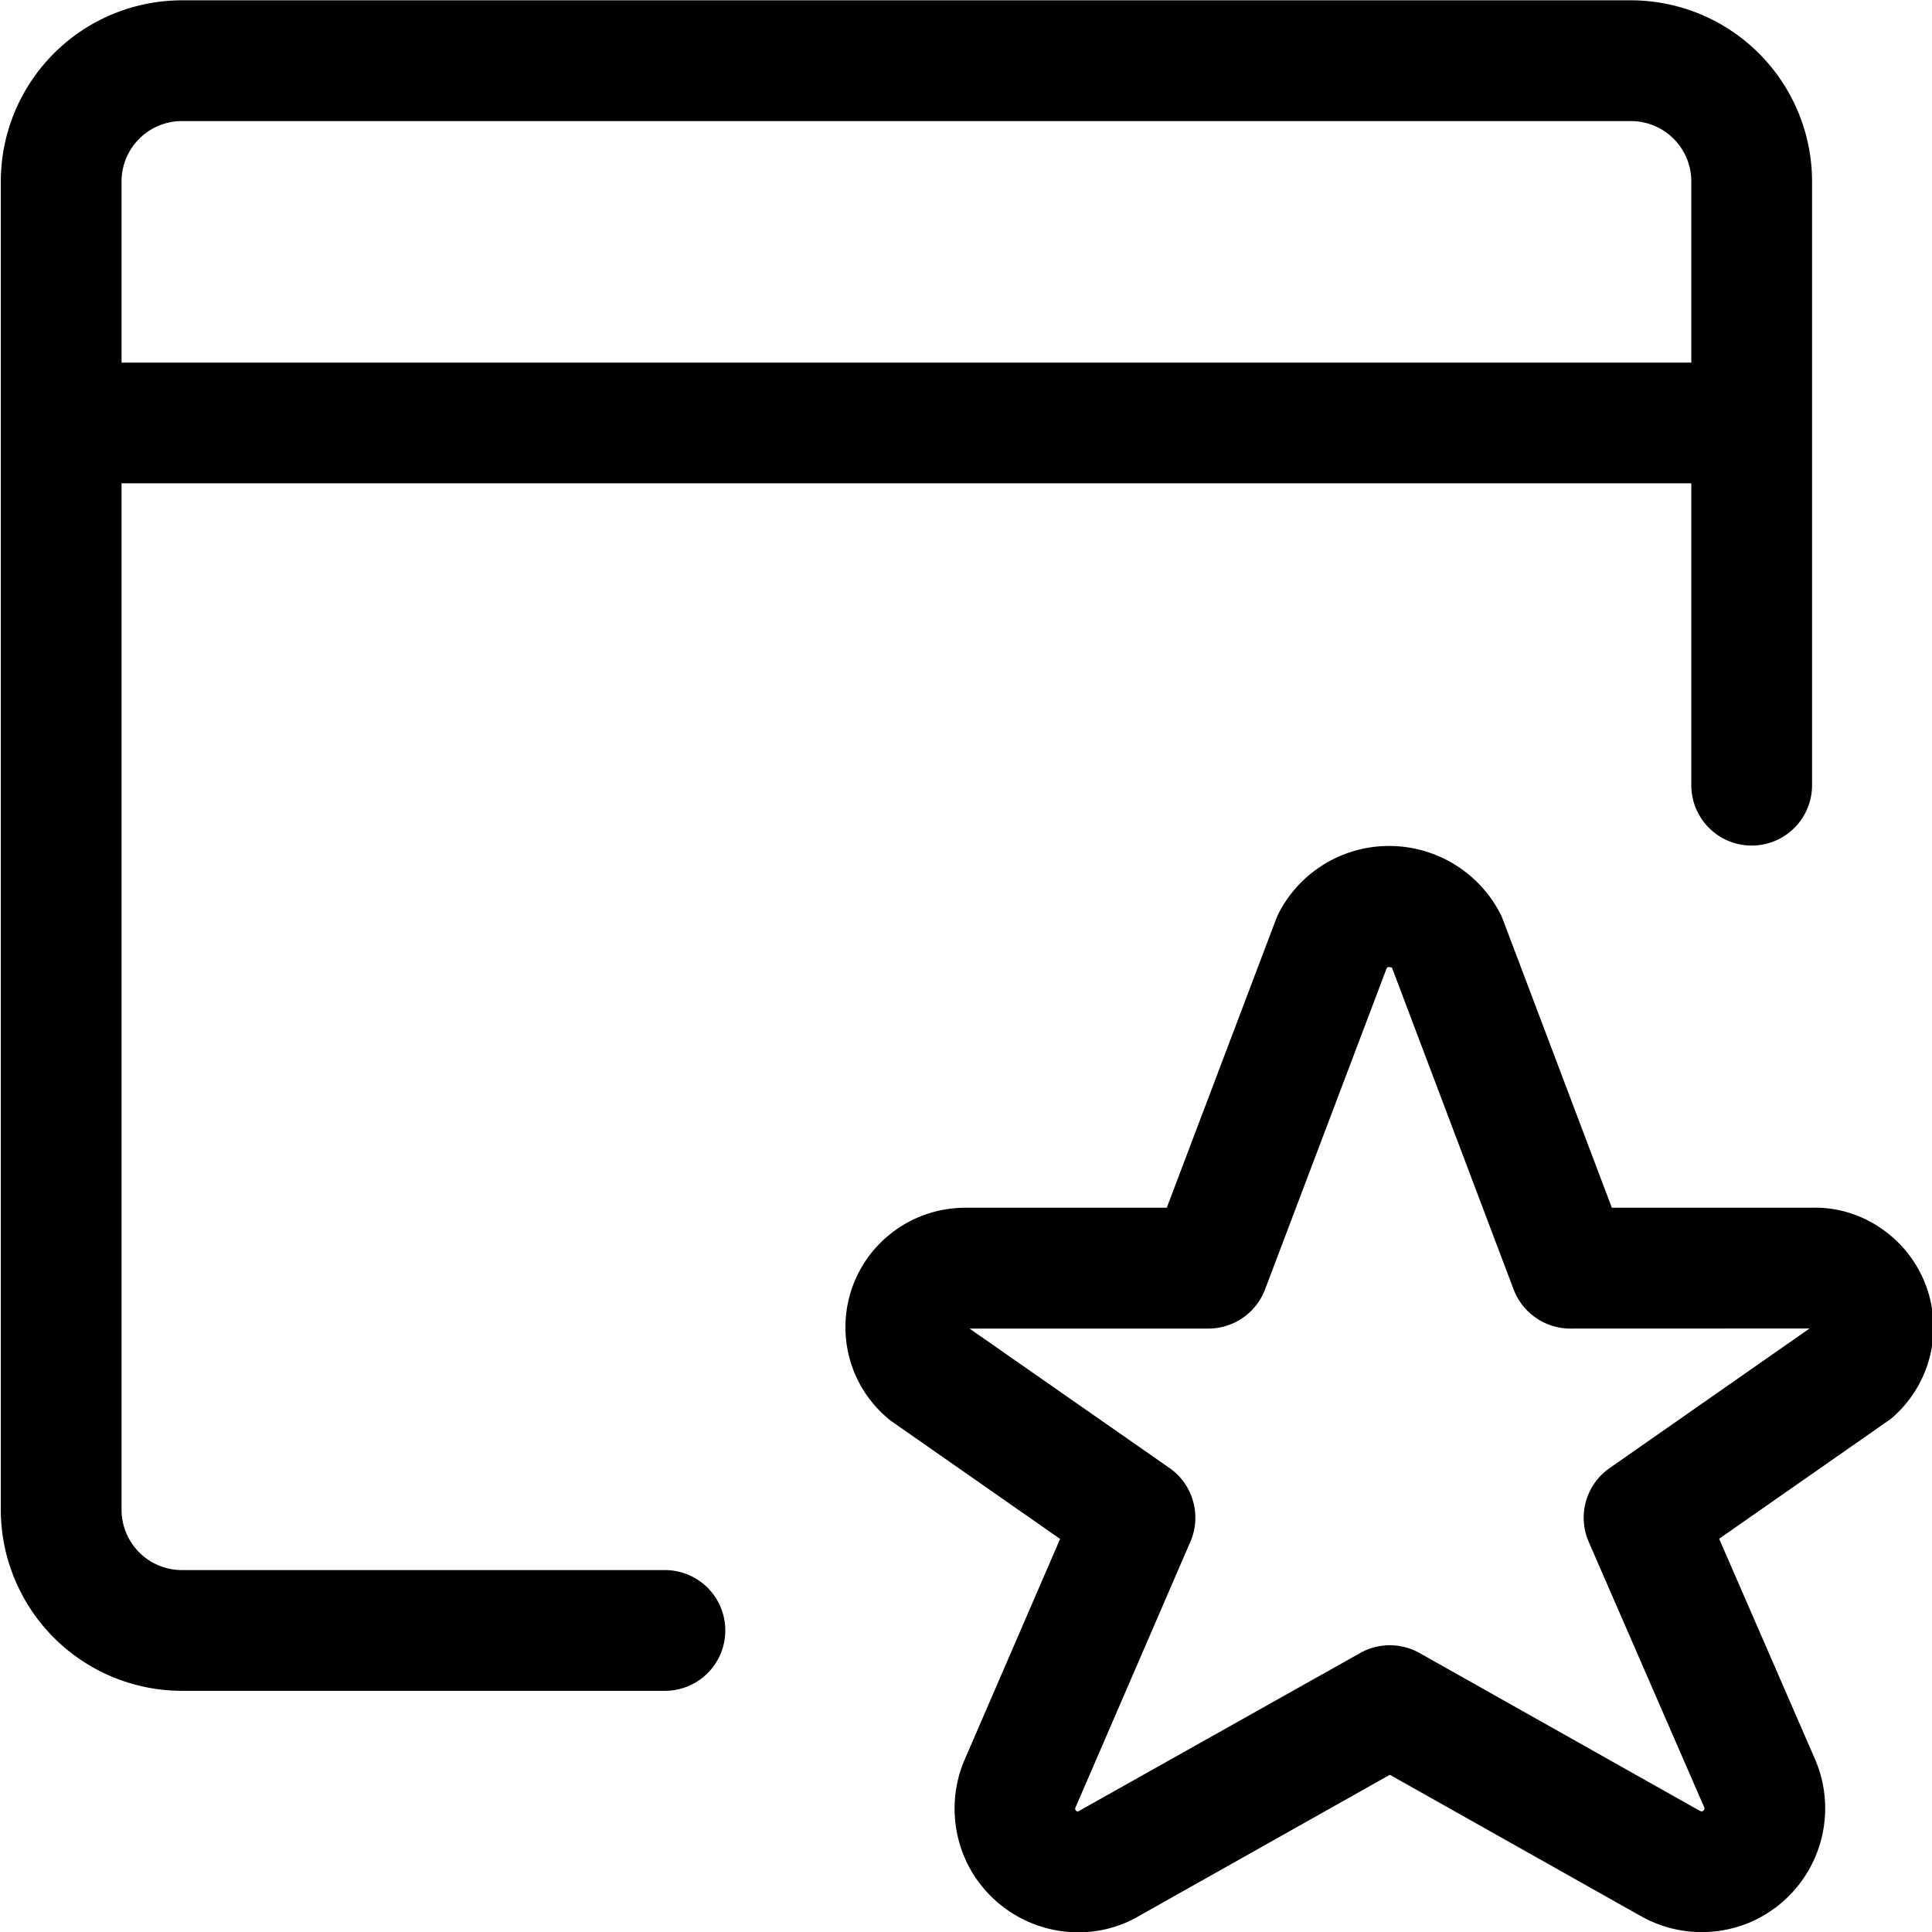
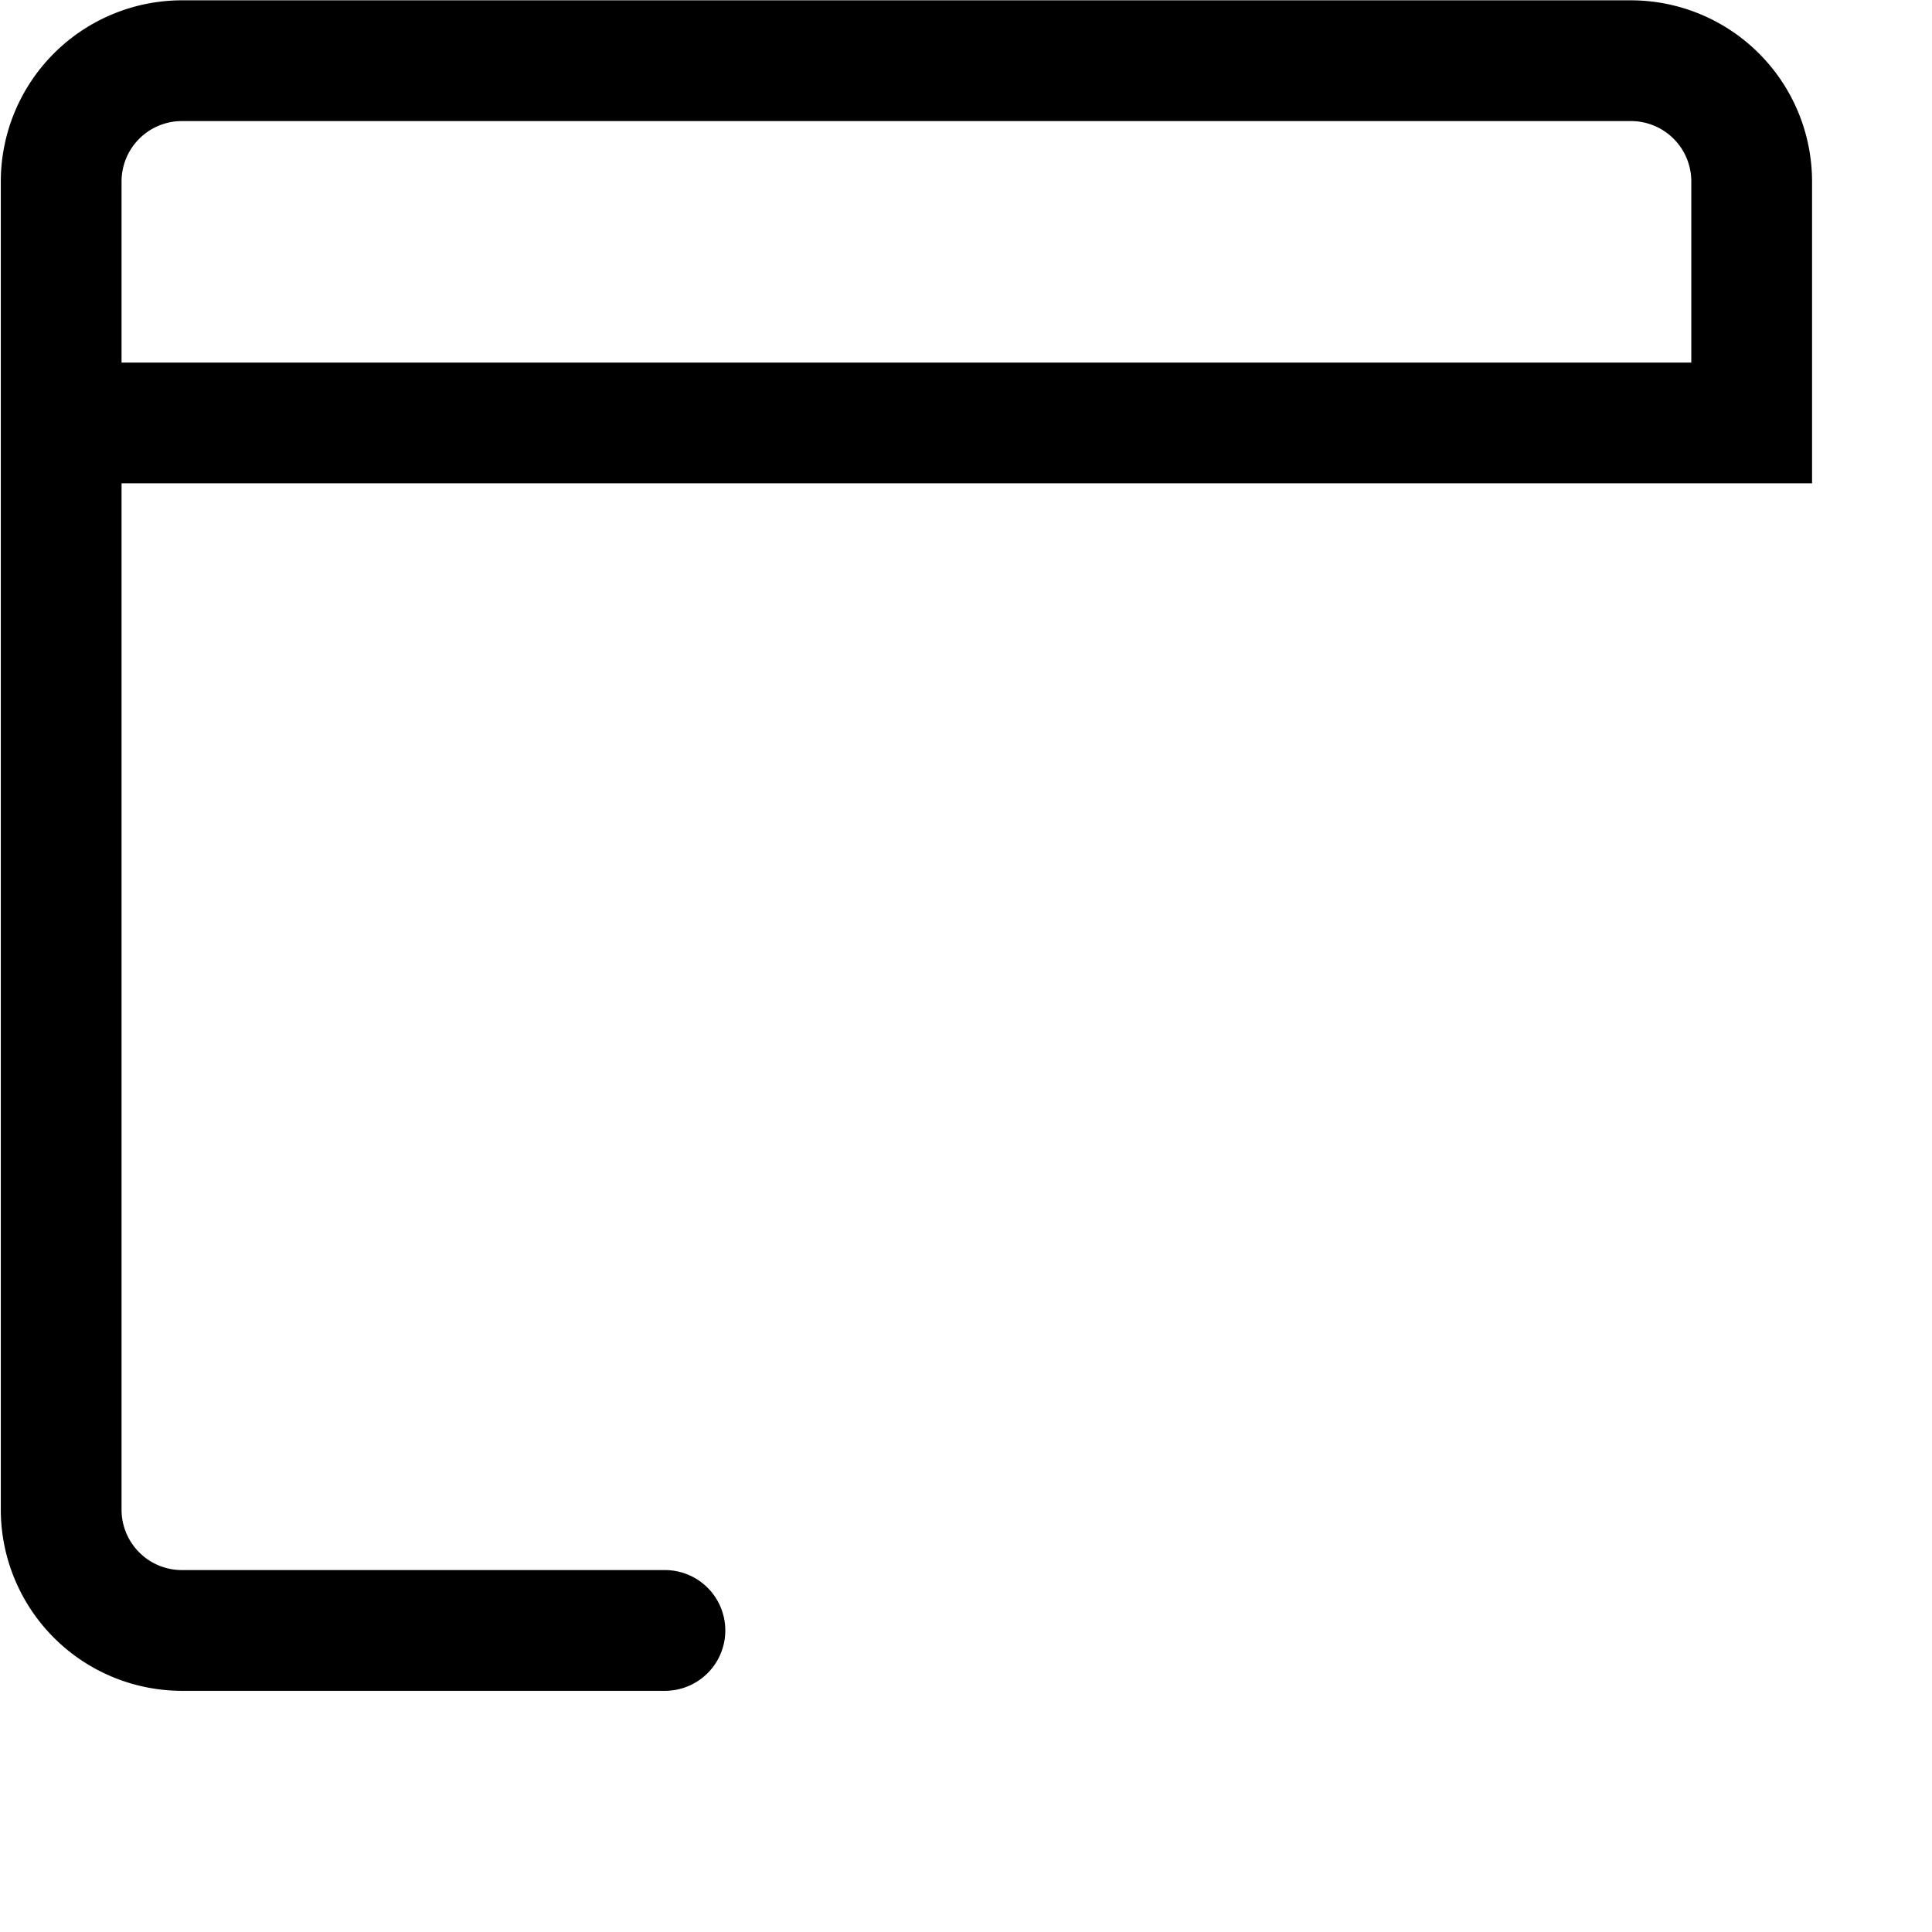
<svg xmlns="http://www.w3.org/2000/svg" fill="currentColor" viewBox="0 0 24 24" role="img">
-   <path d="M2.26 21.004a2.252 2.252 0 0 1-2.25-2.25v-16.5A2.252 2.252 0 0 1 2.26.004h18a2.252 2.252 0 0 1 2.25 2.25v7.5a.75.75 0 0 1-1.5 0v-3.75H1.51v12.75c0 .414.336.75.75.75h6a.75.75 0 0 1 0 1.5h-6zm18.75-16.5v-2.25a.75.75 0 0 0-.75-.75h-18a.75.75 0 0 0-.75.75v2.25h19.5z" />
-   <path d="M13.395 24.004a1.542 1.542 0 0 1-1.331-.766 1.544 1.544 0 0 1-.088-1.362l1.193-2.759-2.098-1.464a1.476 1.476 0 0 1-.566-1.077 1.48 1.48 0 0 1 .372-1.074 1.494 1.494 0 0 1 1.116-.499h2.501l1.358-3.585a.679.679 0 0 1 .038-.085 1.54 1.54 0 0 1 1.371-.824 1.554 1.554 0 0 1 1.367.823.769.769 0 0 1 .04.087l1.355 3.584h2.482l.043-.001c.366 0 .719.141.995.397a1.486 1.486 0 0 1-.02 2.197.653.653 0 0 1-.073.057l-2.094 1.462 1.196 2.75a1.541 1.541 0 0 1-.82 2.018 1.54 1.54 0 0 1-1.362-.088l-3.105-1.748-3.112 1.752c-.226.134-.49.205-.758.205zm1.134-5.767c.291.203.4.587.259.913l-1.432 3.313s0 .013.005.023c.009.016.026.017.031.017l3.505-1.969a.752.752 0 0 1 .736 0l3.481 1.96.027.009c.028-.009.037-.033.031-.048l-1.437-3.303a.751.751 0 0 1 .259-.914l2.485-1.735-2.974.001a.755.755 0 0 1-.702-.485l-1.511-3.997a.045.045 0 0 0-.008-.005l-.039-.004a.046.046 0 0 0-.017.009l-1.514 3.998a.753.753 0 0 1-.701.484h-2.969l2.485 1.733z" />
+   <path d="M2.26 21.004a2.252 2.252 0 0 1-2.25-2.25v-16.5A2.252 2.252 0 0 1 2.26.004h18a2.252 2.252 0 0 1 2.25 2.25v7.5v-3.75H1.51v12.75c0 .414.336.75.75.75h6a.75.75 0 0 1 0 1.5h-6zm18.75-16.5v-2.25a.75.75 0 0 0-.75-.75h-18a.75.75 0 0 0-.75.75v2.25h19.5z" />
</svg>